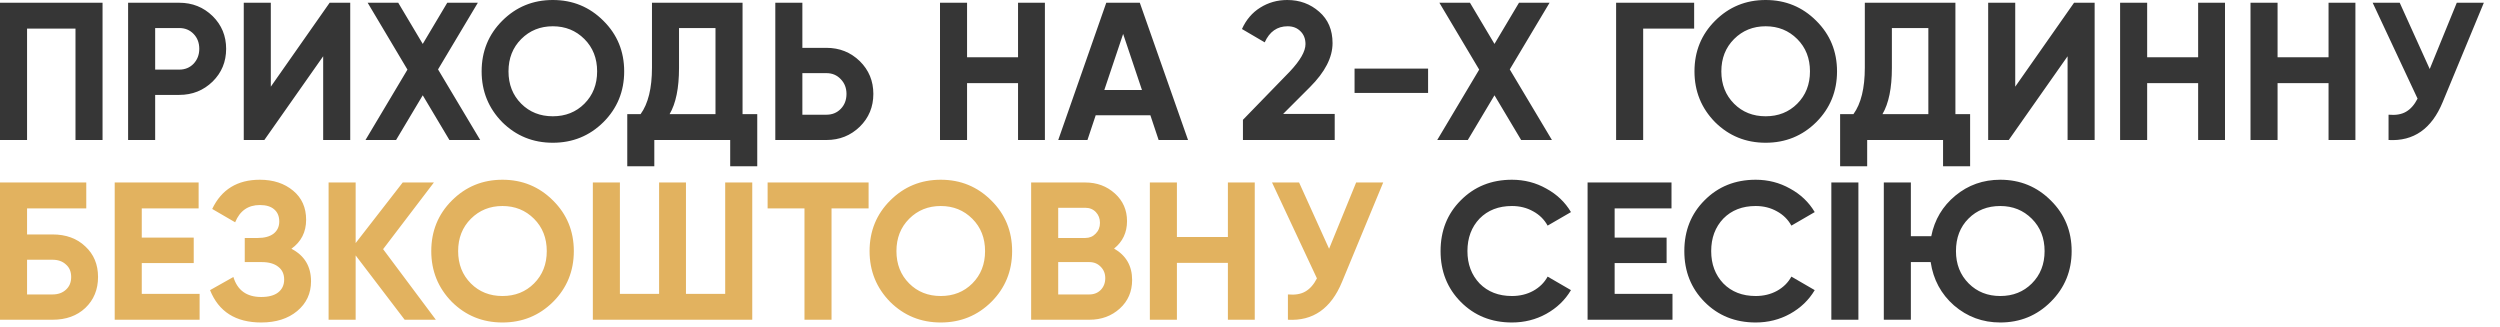
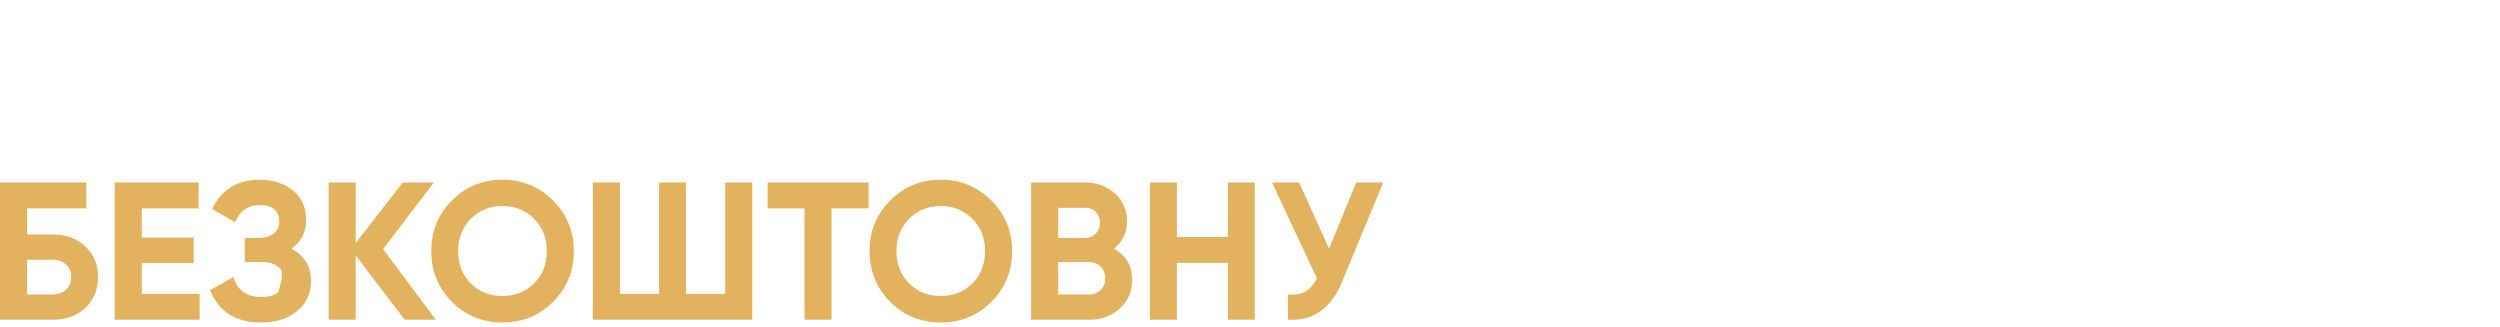
<svg xmlns="http://www.w3.org/2000/svg" width="153" height="20" viewBox="0 0 153 20" fill="none">
-   <path d="M0 0.168H6.276V8.568H4.62V1.752H1.656V8.568H0V0.168ZM7.84 0.168H10.972C11.772 0.168 12.452 0.44 13.012 0.984C13.564 1.528 13.84 2.196 13.84 2.988C13.84 3.78 13.564 4.448 13.012 4.992C12.452 5.536 11.772 5.808 10.972 5.808H9.496V8.568H7.84V0.168ZM9.496 4.26H10.972C11.324 4.26 11.616 4.14 11.848 3.9C12.08 3.652 12.196 3.348 12.196 2.988C12.196 2.62 12.08 2.316 11.848 2.076C11.616 1.836 11.324 1.716 10.972 1.716H9.496V4.26ZM21.434 8.568H19.778V3.444L16.178 8.568H14.918V0.168H16.574V5.304L20.174 0.168H21.434V8.568ZM26.808 4.248L29.388 8.568H27.504L25.872 5.832L24.24 8.568H22.368L24.936 4.26L22.5 0.168H24.372L25.872 2.688L27.372 0.168H29.244L26.808 4.248ZM36.928 7.476C36.08 8.316 35.048 8.736 33.832 8.736C32.616 8.736 31.584 8.316 30.736 7.476C29.896 6.62 29.476 5.584 29.476 4.368C29.476 3.144 29.896 2.112 30.736 1.272C31.584 0.424 32.616 -7.39098e-06 33.832 -7.39098e-06C35.048 -7.39098e-06 36.08 0.424 36.928 1.272C37.776 2.112 38.2 3.144 38.2 4.368C38.2 5.592 37.776 6.628 36.928 7.476ZM31.9 6.348C32.412 6.86 33.056 7.116 33.832 7.116C34.608 7.116 35.252 6.86 35.764 6.348C36.284 5.828 36.544 5.168 36.544 4.368C36.544 3.568 36.284 2.908 35.764 2.388C35.244 1.868 34.6 1.608 33.832 1.608C33.064 1.608 32.42 1.868 31.9 2.388C31.38 2.908 31.12 3.568 31.12 4.368C31.12 5.168 31.38 5.828 31.9 6.348ZM45.444 0.168V6.984H46.344V10.176H44.688V8.568H40.044V10.176H38.389V6.984H39.205C39.669 6.344 39.901 5.396 39.901 4.14V0.168H45.444ZM40.98 6.984H43.788V1.716H41.556V4.164C41.556 5.388 41.364 6.328 40.98 6.984ZM49.105 2.928H50.581C51.381 2.928 52.061 3.2 52.621 3.744C53.173 4.288 53.449 4.956 53.449 5.748C53.449 6.54 53.173 7.208 52.621 7.752C52.061 8.296 51.381 8.568 50.581 8.568H47.449V0.168H49.105V2.928ZM49.105 7.02H50.581C50.933 7.02 51.225 6.9 51.457 6.66C51.689 6.42 51.805 6.116 51.805 5.748C51.805 5.388 51.689 5.088 51.457 4.848C51.225 4.6 50.933 4.476 50.581 4.476H49.105V7.02ZM62.304 3.504V0.168H63.948V8.568H62.304V5.088H59.184V8.568H57.528V0.168H59.184V3.504H62.304ZM72.708 8.568H70.908L70.404 7.056H67.056L66.552 8.568H64.764L67.704 0.168H69.756L72.708 8.568ZM68.736 2.076L67.584 5.508H69.888L68.736 2.076ZM81.684 8.568H76.068V7.332L78.936 4.38C79.576 3.7 79.896 3.14 79.896 2.7C79.896 2.372 79.792 2.108 79.584 1.908C79.384 1.708 79.124 1.608 78.804 1.608C78.164 1.608 77.696 1.936 77.4 2.592L76.008 1.776C76.264 1.208 76.636 0.772 77.124 0.468C77.62 0.156 78.172 -7.39098e-06 78.78 -7.39098e-06C79.54 -7.39098e-06 80.192 0.24 80.736 0.72C81.28 1.192 81.552 1.832 81.552 2.64C81.552 3.512 81.092 4.408 80.172 5.328L78.528 6.972H81.684V8.568ZM87.399 5.688H82.899V4.2H87.399V5.688ZM92.398 4.248L94.978 8.568H93.094L91.462 5.832L89.83 8.568H87.958L90.526 4.26L88.09 0.168H89.962L91.462 2.688L92.962 0.168H94.834L92.398 4.248ZM98.906 0.168H103.682V1.752H100.562V8.568H98.906V0.168ZM111.154 7.476C110.306 8.316 109.274 8.736 108.058 8.736C106.842 8.736 105.81 8.316 104.962 7.476C104.122 6.62 103.702 5.584 103.702 4.368C103.702 3.144 104.122 2.112 104.962 1.272C105.81 0.424 106.842 -7.39098e-06 108.058 -7.39098e-06C109.274 -7.39098e-06 110.306 0.424 111.154 1.272C112.002 2.112 112.426 3.144 112.426 4.368C112.426 5.592 112.002 6.628 111.154 7.476ZM106.126 6.348C106.638 6.86 107.282 7.116 108.058 7.116C108.834 7.116 109.478 6.86 109.99 6.348C110.51 5.828 110.77 5.168 110.77 4.368C110.77 3.568 110.51 2.908 109.99 2.388C109.47 1.868 108.826 1.608 108.058 1.608C107.29 1.608 106.646 1.868 106.126 2.388C105.606 2.908 105.346 3.568 105.346 4.368C105.346 5.168 105.606 5.828 106.126 6.348ZM119.671 0.168V6.984H120.571V10.176H118.915V8.568H114.271V10.176H112.615V6.984H113.431C113.895 6.344 114.127 5.396 114.127 4.14V0.168H119.671ZM115.207 6.984H118.015V1.716H115.783V4.164C115.783 5.388 115.591 6.328 115.207 6.984ZM128.192 8.568H126.536V3.444L122.936 8.568H121.676V0.168H123.332V5.304L126.932 0.168H128.192V8.568ZM134.526 3.504V0.168H136.17V8.568H134.526V5.088H131.406V8.568H129.75V0.168H131.406V3.504H134.526ZM142.507 3.504V0.168H144.151V8.568H142.507V5.088H139.387V8.568H137.731V0.168H139.387V3.504H142.507ZM148.699 4.224L150.355 0.168H152.011L149.491 6.252C148.819 7.884 147.715 8.656 146.179 8.568V7.02C146.619 7.06 146.975 7 147.247 6.84C147.527 6.68 147.763 6.412 147.955 6.036L145.207 0.168H146.863L148.699 4.224ZM92.531 19.736C91.275 19.736 90.231 19.316 89.399 18.476C88.575 17.644 88.163 16.608 88.163 15.368C88.163 14.12 88.575 13.084 89.399 12.26C90.231 11.42 91.275 11 92.531 11C93.291 11 93.991 11.18 94.631 11.54C95.279 11.892 95.783 12.372 96.143 12.98L94.715 13.808C94.507 13.432 94.211 13.14 93.827 12.932C93.443 12.716 93.011 12.608 92.531 12.608C91.715 12.608 91.055 12.864 90.551 13.376C90.055 13.896 89.807 14.56 89.807 15.368C89.807 16.168 90.055 16.828 90.551 17.348C91.055 17.86 91.715 18.116 92.531 18.116C93.011 18.116 93.443 18.012 93.827 17.804C94.219 17.588 94.515 17.296 94.715 16.928L96.143 17.756C95.783 18.364 95.279 18.848 94.631 19.208C93.991 19.56 93.291 19.736 92.531 19.736ZM98.816 16.1V17.984H102.356V19.568H97.16V11.168H102.296V12.752H98.816V14.54H101.996V16.1H98.816ZM107.449 19.736C106.193 19.736 105.149 19.316 104.317 18.476C103.493 17.644 103.081 16.608 103.081 15.368C103.081 14.12 103.493 13.084 104.317 12.26C105.149 11.42 106.193 11 107.449 11C108.209 11 108.909 11.18 109.549 11.54C110.197 11.892 110.701 12.372 111.061 12.98L109.633 13.808C109.425 13.432 109.129 13.14 108.745 12.932C108.361 12.716 107.929 12.608 107.449 12.608C106.633 12.608 105.973 12.864 105.469 13.376C104.973 13.896 104.725 14.56 104.725 15.368C104.725 16.168 104.973 16.828 105.469 17.348C105.973 17.86 106.633 18.116 107.449 18.116C107.929 18.116 108.361 18.012 108.745 17.804C109.137 17.588 109.433 17.296 109.633 16.928L111.061 17.756C110.701 18.364 110.197 18.848 109.549 19.208C108.909 19.56 108.209 19.736 107.449 19.736ZM112.078 19.568V11.168H113.734V19.568H112.078ZM122.417 11C123.633 11 124.665 11.424 125.513 12.272C126.361 13.112 126.785 14.144 126.785 15.368C126.785 16.584 126.361 17.616 125.513 18.464C124.665 19.312 123.633 19.736 122.417 19.736C121.337 19.736 120.393 19.388 119.585 18.692C118.793 17.996 118.317 17.112 118.157 16.04H116.945V19.568H115.289V11.168H116.945V14.456H118.193C118.393 13.448 118.885 12.62 119.669 11.972C120.453 11.324 121.369 11 122.417 11ZM122.417 12.608C121.633 12.608 120.985 12.864 120.473 13.376C119.961 13.888 119.705 14.552 119.705 15.368C119.705 16.168 119.965 16.828 120.485 17.348C120.997 17.86 121.641 18.116 122.417 18.116C123.193 18.116 123.837 17.86 124.349 17.348C124.869 16.828 125.129 16.168 125.129 15.368C125.129 14.568 124.869 13.908 124.349 13.388C123.829 12.868 123.185 12.608 122.417 12.608Z" fill="#363636" />
-   <path d="M1.656 14.348H3.216C4.04 14.348 4.708 14.592 5.22 15.08C5.74 15.56 6 16.184 6 16.952C6 17.72 5.74 18.352 5.22 18.848C4.708 19.328 4.04 19.568 3.216 19.568H0V11.168H5.28V12.752H1.656V14.348ZM1.656 18.02H3.216C3.552 18.02 3.824 17.924 4.032 17.732C4.248 17.54 4.356 17.28 4.356 16.952C4.356 16.624 4.248 16.368 4.032 16.184C3.824 15.992 3.552 15.896 3.216 15.896H1.656V18.02ZM8.676 16.1V17.984H12.216V19.568H7.02V11.168H12.156V12.752H8.676V14.54H11.856V16.1H8.676ZM17.835 15.224C18.635 15.64 19.035 16.304 19.035 17.216C19.035 17.96 18.751 18.568 18.183 19.04C17.623 19.504 16.891 19.736 15.987 19.736C14.427 19.736 13.383 19.076 12.855 17.756L14.283 16.952C14.531 17.768 15.099 18.176 15.987 18.176C16.435 18.176 16.779 18.084 17.019 17.9C17.267 17.708 17.391 17.444 17.391 17.108C17.391 16.772 17.271 16.512 17.031 16.328C16.791 16.136 16.455 16.04 16.023 16.04H14.979V14.564H15.771C16.187 14.564 16.511 14.476 16.743 14.3C16.975 14.116 17.091 13.868 17.091 13.556C17.091 13.236 16.987 12.988 16.779 12.812C16.579 12.636 16.287 12.548 15.903 12.548C15.183 12.548 14.679 12.9 14.391 13.604L12.987 12.788C13.555 11.596 14.527 11 15.903 11C16.727 11 17.407 11.224 17.943 11.672C18.471 12.112 18.735 12.704 18.735 13.448C18.735 14.2 18.435 14.792 17.835 15.224ZM23.446 15.248L26.674 19.568H24.766L21.766 15.632V19.568H20.11V11.168H21.766V14.876L24.646 11.168H26.554L23.446 15.248ZM33.846 18.476C32.998 19.316 31.966 19.736 30.75 19.736C29.534 19.736 28.502 19.316 27.654 18.476C26.814 17.62 26.394 16.584 26.394 15.368C26.394 14.144 26.814 13.112 27.654 12.272C28.502 11.424 29.534 11 30.75 11C31.966 11 32.998 11.424 33.846 12.272C34.694 13.112 35.118 14.144 35.118 15.368C35.118 16.592 34.694 17.628 33.846 18.476ZM28.818 17.348C29.33 17.86 29.974 18.116 30.75 18.116C31.526 18.116 32.17 17.86 32.682 17.348C33.202 16.828 33.462 16.168 33.462 15.368C33.462 14.568 33.202 13.908 32.682 13.388C32.162 12.868 31.518 12.608 30.75 12.608C29.982 12.608 29.338 12.868 28.818 13.388C28.298 13.908 28.038 14.568 28.038 15.368C28.038 16.168 28.298 16.828 28.818 17.348ZM44.382 17.984V11.168H46.038V19.568H36.282V11.168H37.938V17.984H40.337V11.168H41.981V17.984H44.382ZM46.978 11.168H53.158V12.752H50.89V19.568H49.234V12.752H46.978V11.168ZM60.67 18.476C59.822 19.316 58.79 19.736 57.574 19.736C56.358 19.736 55.326 19.316 54.478 18.476C53.638 17.62 53.218 16.584 53.218 15.368C53.218 14.144 53.638 13.112 54.478 12.272C55.326 11.424 56.358 11 57.574 11C58.79 11 59.822 11.424 60.67 12.272C61.518 13.112 61.942 14.144 61.942 15.368C61.942 16.592 61.518 17.628 60.67 18.476ZM55.642 17.348C56.154 17.86 56.798 18.116 57.574 18.116C58.35 18.116 58.994 17.86 59.506 17.348C60.026 16.828 60.286 16.168 60.286 15.368C60.286 14.568 60.026 13.908 59.506 13.388C58.986 12.868 58.342 12.608 57.574 12.608C56.806 12.608 56.162 12.868 55.642 13.388C55.122 13.908 54.862 14.568 54.862 15.368C54.862 16.168 55.122 16.828 55.642 17.348ZM68.182 15.212C68.918 15.636 69.286 16.276 69.286 17.132C69.286 17.844 69.034 18.428 68.53 18.884C68.026 19.34 67.406 19.568 66.67 19.568H63.106V11.168H66.418C67.13 11.168 67.734 11.392 68.23 11.84C68.726 12.288 68.974 12.852 68.974 13.532C68.974 14.228 68.71 14.788 68.182 15.212ZM66.418 12.716H64.762V14.564H66.418C66.674 14.564 66.886 14.476 67.054 14.3C67.23 14.124 67.318 13.904 67.318 13.64C67.318 13.376 67.234 13.156 67.066 12.98C66.898 12.804 66.682 12.716 66.418 12.716ZM64.762 18.02H66.67C66.95 18.02 67.182 17.928 67.366 17.744C67.55 17.552 67.642 17.312 67.642 17.024C67.642 16.744 67.55 16.512 67.366 16.328C67.182 16.136 66.95 16.04 66.67 16.04H64.762V18.02ZM75.147 14.504V11.168H76.791V19.568H75.147V16.088H72.027V19.568H70.371V11.168H72.027V14.504H75.147ZM81.34 15.224L82.996 11.168H84.652L82.132 17.252C81.46 18.884 80.356 19.656 78.82 19.568V18.02C79.26 18.06 79.616 18 79.888 17.84C80.168 17.68 80.404 17.412 80.596 17.036L77.848 11.168H79.504L81.34 15.224Z" fill="#E2B25F" />
+   <path d="M1.656 14.348H3.216C4.04 14.348 4.708 14.592 5.22 15.08C5.74 15.56 6 16.184 6 16.952C6 17.72 5.74 18.352 5.22 18.848C4.708 19.328 4.04 19.568 3.216 19.568H0V11.168H5.28V12.752H1.656V14.348ZM1.656 18.02H3.216C3.552 18.02 3.824 17.924 4.032 17.732C4.248 17.54 4.356 17.28 4.356 16.952C4.356 16.624 4.248 16.368 4.032 16.184C3.824 15.992 3.552 15.896 3.216 15.896H1.656V18.02ZM8.676 16.1V17.984H12.216V19.568H7.02V11.168H12.156V12.752H8.676V14.54H11.856V16.1H8.676ZM17.835 15.224C18.635 15.64 19.035 16.304 19.035 17.216C19.035 17.96 18.751 18.568 18.183 19.04C17.623 19.504 16.891 19.736 15.987 19.736C14.427 19.736 13.383 19.076 12.855 17.756L14.283 16.952C14.531 17.768 15.099 18.176 15.987 18.176C16.435 18.176 16.779 18.084 17.019 17.9C17.391 16.772 17.271 16.512 17.031 16.328C16.791 16.136 16.455 16.04 16.023 16.04H14.979V14.564H15.771C16.187 14.564 16.511 14.476 16.743 14.3C16.975 14.116 17.091 13.868 17.091 13.556C17.091 13.236 16.987 12.988 16.779 12.812C16.579 12.636 16.287 12.548 15.903 12.548C15.183 12.548 14.679 12.9 14.391 13.604L12.987 12.788C13.555 11.596 14.527 11 15.903 11C16.727 11 17.407 11.224 17.943 11.672C18.471 12.112 18.735 12.704 18.735 13.448C18.735 14.2 18.435 14.792 17.835 15.224ZM23.446 15.248L26.674 19.568H24.766L21.766 15.632V19.568H20.11V11.168H21.766V14.876L24.646 11.168H26.554L23.446 15.248ZM33.846 18.476C32.998 19.316 31.966 19.736 30.75 19.736C29.534 19.736 28.502 19.316 27.654 18.476C26.814 17.62 26.394 16.584 26.394 15.368C26.394 14.144 26.814 13.112 27.654 12.272C28.502 11.424 29.534 11 30.75 11C31.966 11 32.998 11.424 33.846 12.272C34.694 13.112 35.118 14.144 35.118 15.368C35.118 16.592 34.694 17.628 33.846 18.476ZM28.818 17.348C29.33 17.86 29.974 18.116 30.75 18.116C31.526 18.116 32.17 17.86 32.682 17.348C33.202 16.828 33.462 16.168 33.462 15.368C33.462 14.568 33.202 13.908 32.682 13.388C32.162 12.868 31.518 12.608 30.75 12.608C29.982 12.608 29.338 12.868 28.818 13.388C28.298 13.908 28.038 14.568 28.038 15.368C28.038 16.168 28.298 16.828 28.818 17.348ZM44.382 17.984V11.168H46.038V19.568H36.282V11.168H37.938V17.984H40.337V11.168H41.981V17.984H44.382ZM46.978 11.168H53.158V12.752H50.89V19.568H49.234V12.752H46.978V11.168ZM60.67 18.476C59.822 19.316 58.79 19.736 57.574 19.736C56.358 19.736 55.326 19.316 54.478 18.476C53.638 17.62 53.218 16.584 53.218 15.368C53.218 14.144 53.638 13.112 54.478 12.272C55.326 11.424 56.358 11 57.574 11C58.79 11 59.822 11.424 60.67 12.272C61.518 13.112 61.942 14.144 61.942 15.368C61.942 16.592 61.518 17.628 60.67 18.476ZM55.642 17.348C56.154 17.86 56.798 18.116 57.574 18.116C58.35 18.116 58.994 17.86 59.506 17.348C60.026 16.828 60.286 16.168 60.286 15.368C60.286 14.568 60.026 13.908 59.506 13.388C58.986 12.868 58.342 12.608 57.574 12.608C56.806 12.608 56.162 12.868 55.642 13.388C55.122 13.908 54.862 14.568 54.862 15.368C54.862 16.168 55.122 16.828 55.642 17.348ZM68.182 15.212C68.918 15.636 69.286 16.276 69.286 17.132C69.286 17.844 69.034 18.428 68.53 18.884C68.026 19.34 67.406 19.568 66.67 19.568H63.106V11.168H66.418C67.13 11.168 67.734 11.392 68.23 11.84C68.726 12.288 68.974 12.852 68.974 13.532C68.974 14.228 68.71 14.788 68.182 15.212ZM66.418 12.716H64.762V14.564H66.418C66.674 14.564 66.886 14.476 67.054 14.3C67.23 14.124 67.318 13.904 67.318 13.64C67.318 13.376 67.234 13.156 67.066 12.98C66.898 12.804 66.682 12.716 66.418 12.716ZM64.762 18.02H66.67C66.95 18.02 67.182 17.928 67.366 17.744C67.55 17.552 67.642 17.312 67.642 17.024C67.642 16.744 67.55 16.512 67.366 16.328C67.182 16.136 66.95 16.04 66.67 16.04H64.762V18.02ZM75.147 14.504V11.168H76.791V19.568H75.147V16.088H72.027V19.568H70.371V11.168H72.027V14.504H75.147ZM81.34 15.224L82.996 11.168H84.652L82.132 17.252C81.46 18.884 80.356 19.656 78.82 19.568V18.02C79.26 18.06 79.616 18 79.888 17.84C80.168 17.68 80.404 17.412 80.596 17.036L77.848 11.168H79.504L81.34 15.224Z" fill="#E2B25F" />
</svg>